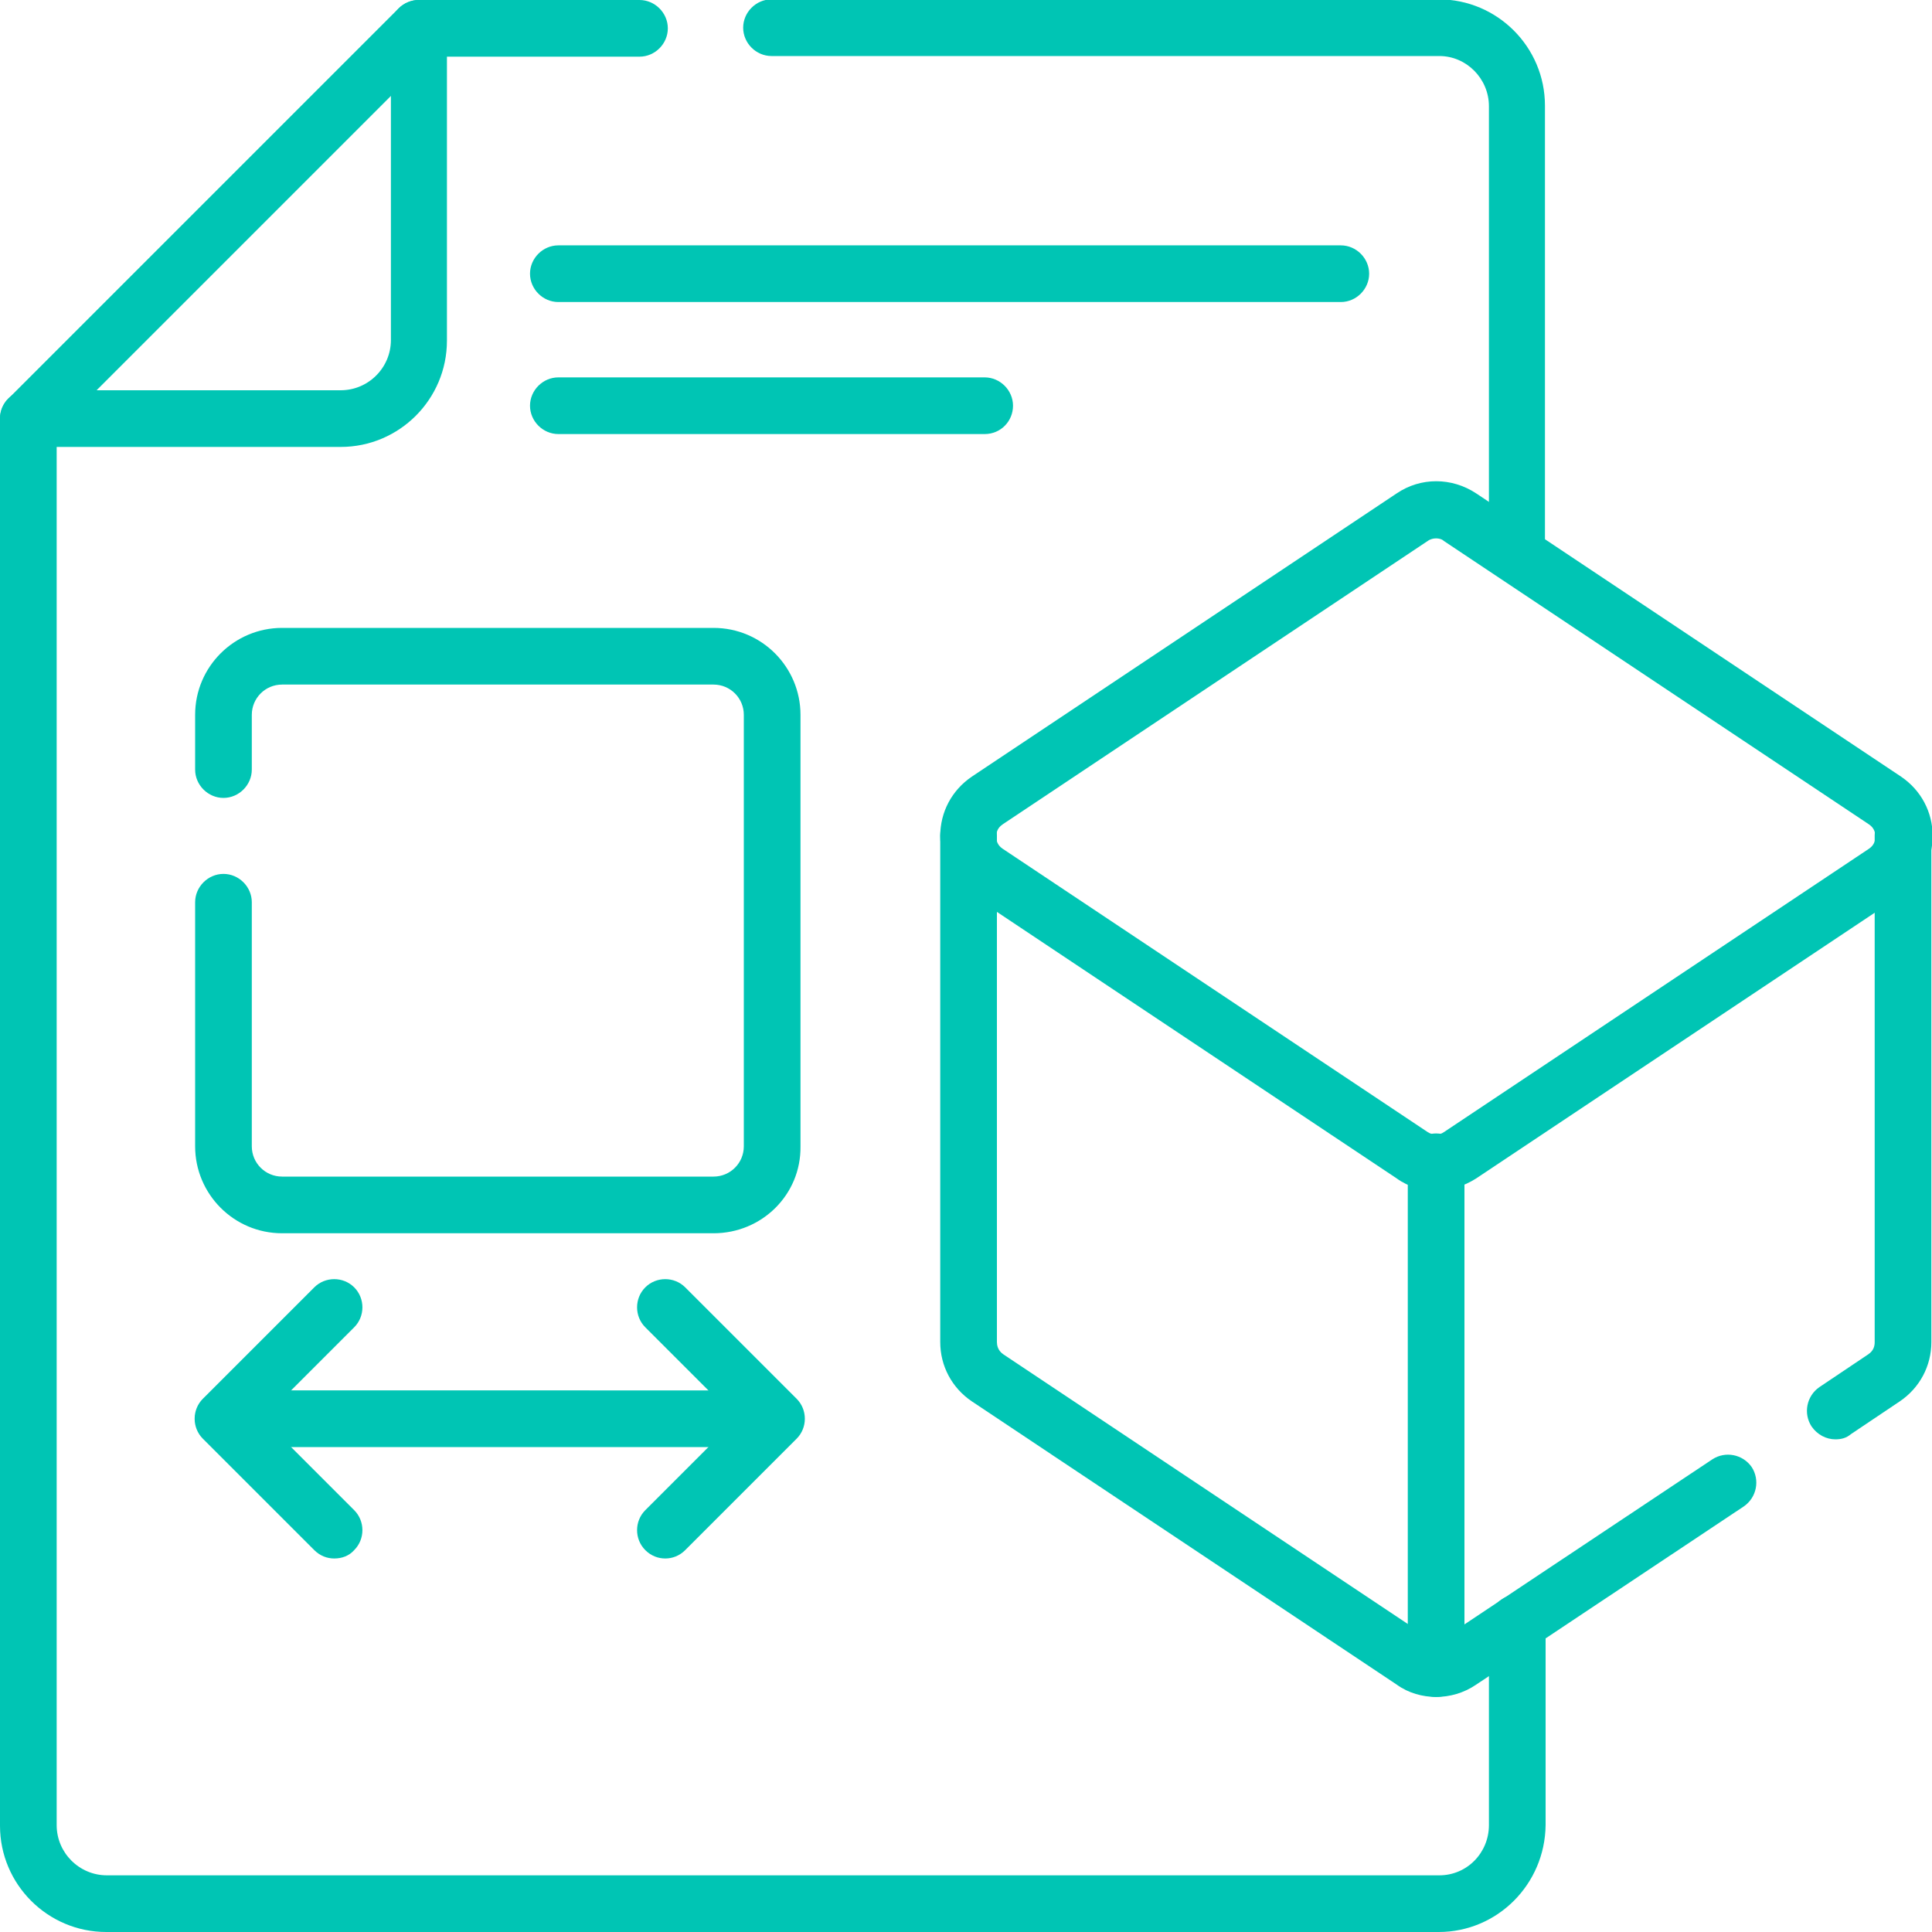
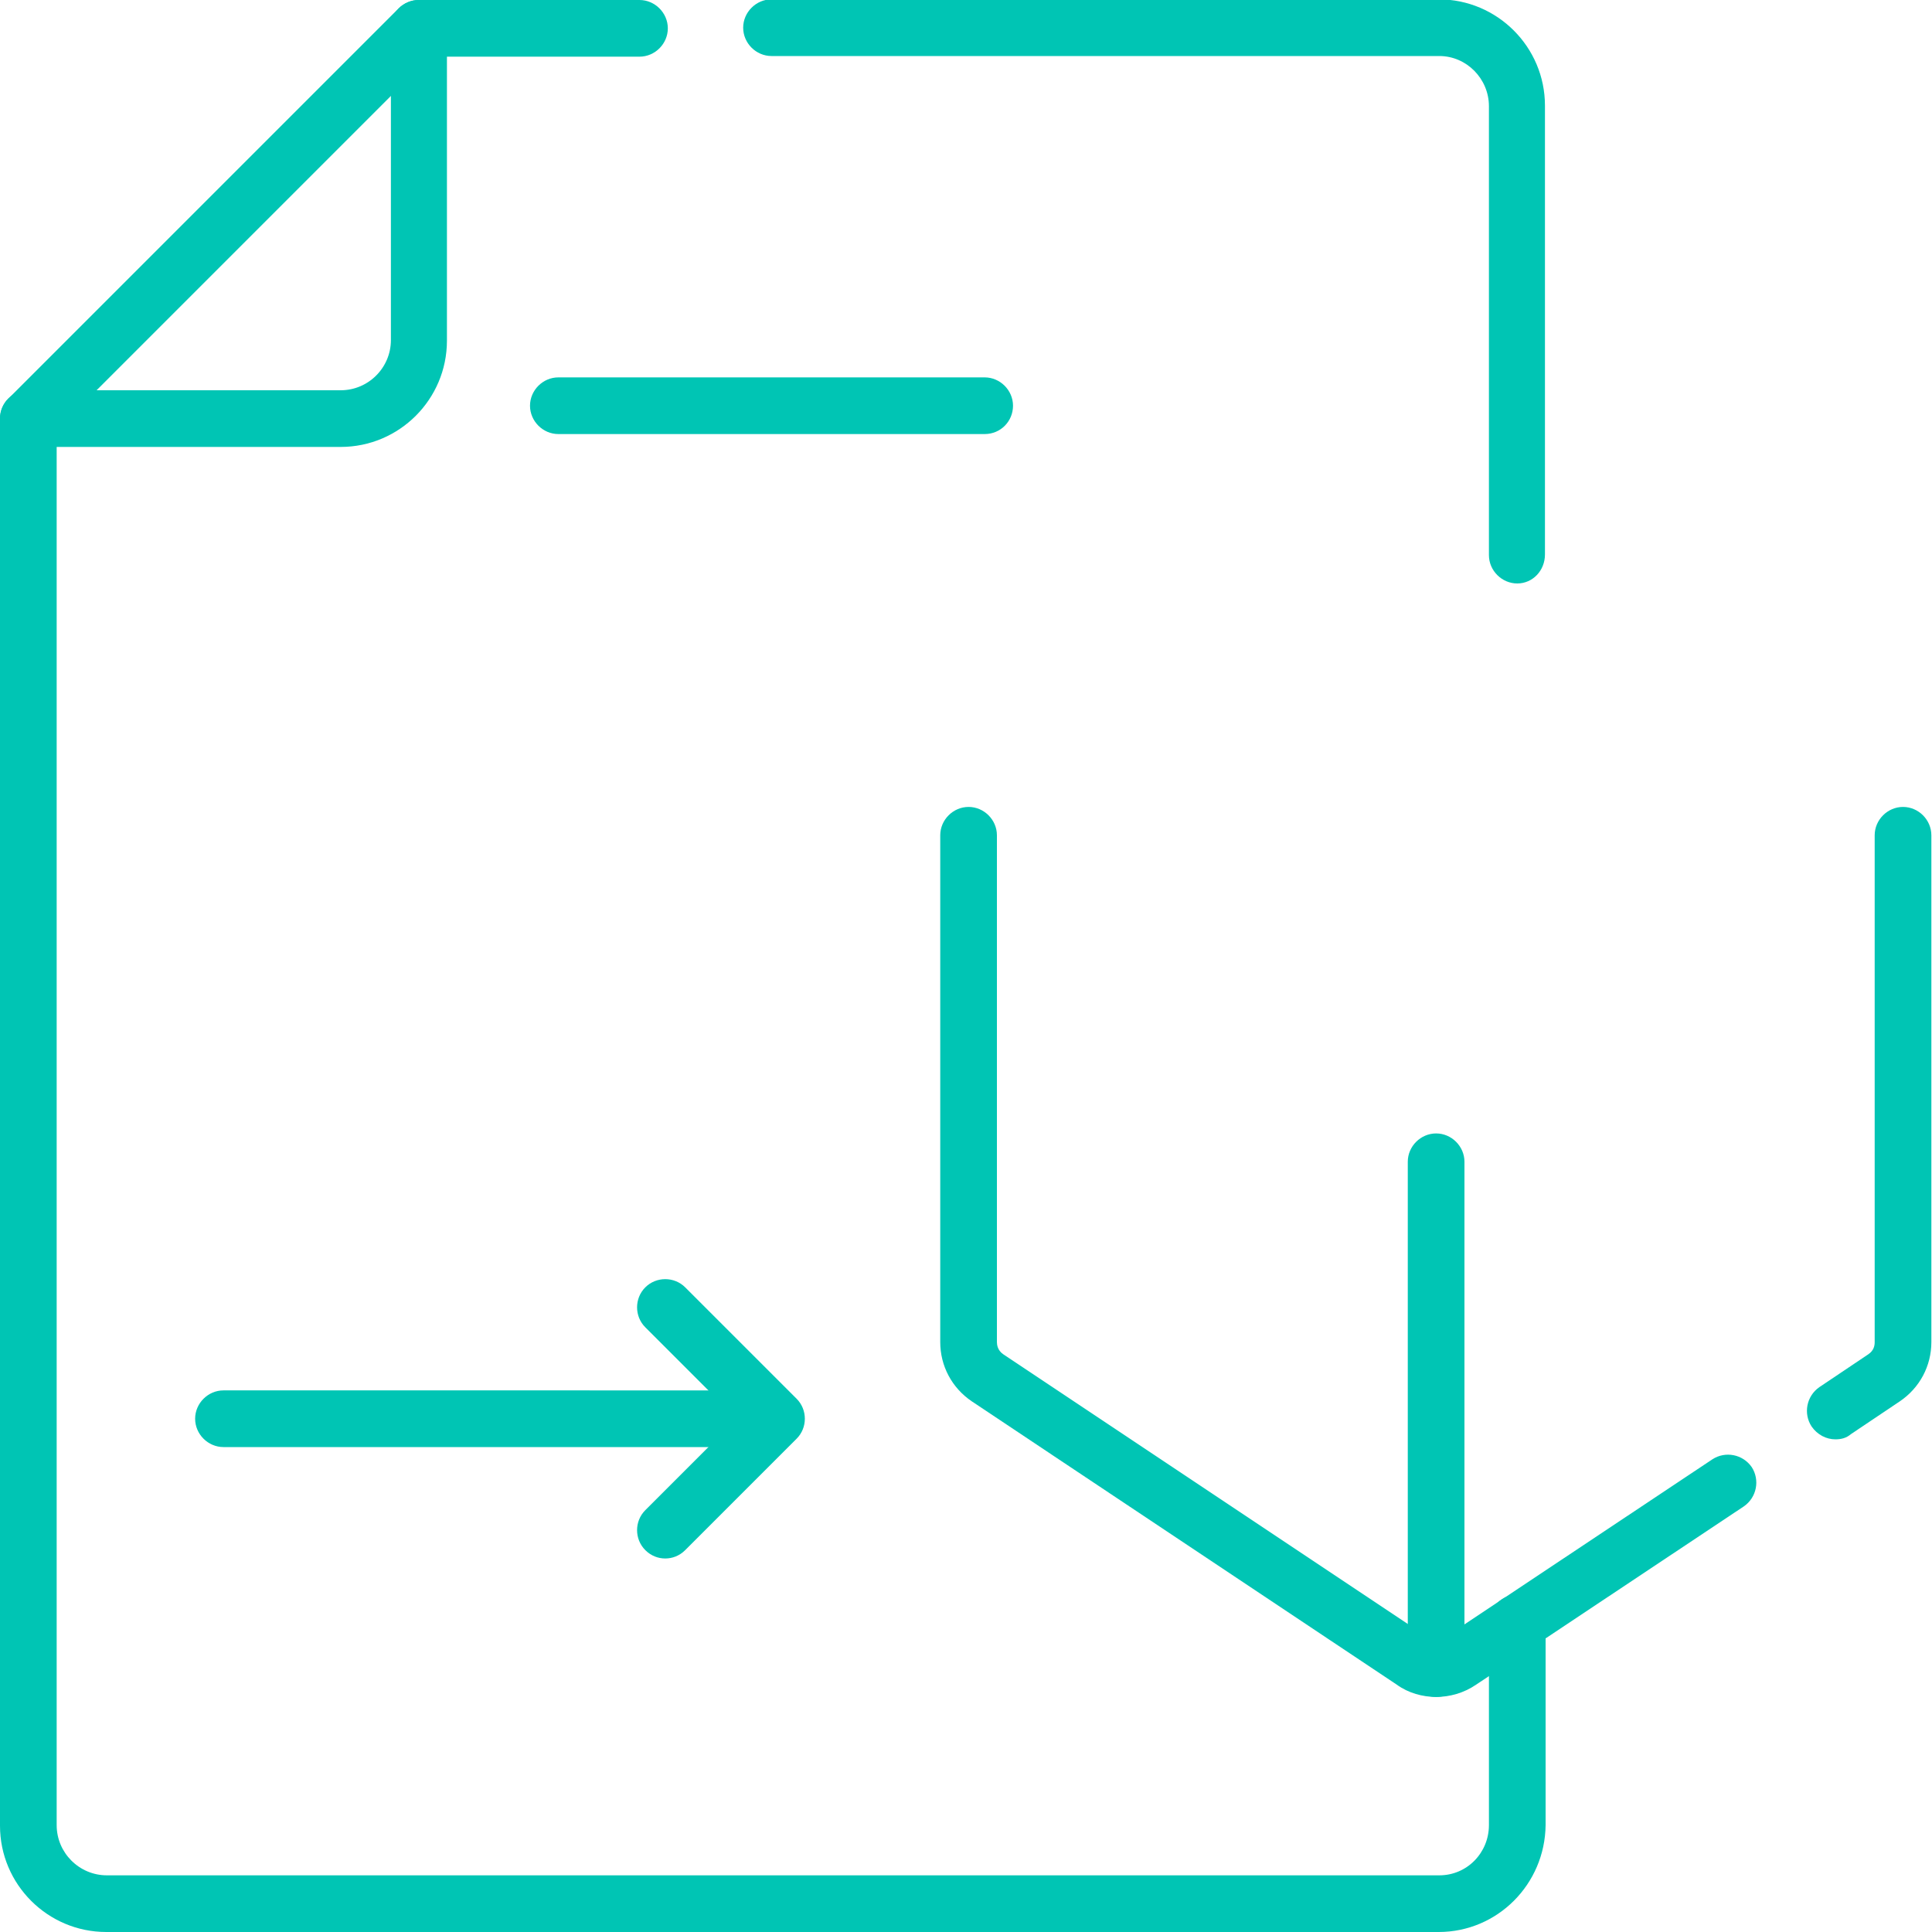
<svg xmlns="http://www.w3.org/2000/svg" version="1.1" id="Capa_1" x="0px" y="0px" viewBox="0 0 300 300" style="enable-background:new 0 0 300 300;" xml:space="preserve">
  <style type="text/css">
	.st0{fill:#00C5B4;}
</style>
  <g transform="matrix(1,0,0,1,0,0)">
    <g>
      <g>
        <path class="st0" d="M52.9,69.4H4.4C2,69.4,0,67.5,0,65s2-4.4,4.4-4.4h48.5c4.3,0,7.8-3.5,7.8-7.8V4.4C60.6,2,62.6,0,65,0     s4.4,2,4.4,4.4v48.5C69.4,62,62,69.4,52.9,69.4z" />
      </g>
      <g>
        <path class="st0" d="M235.6,90.6c-2.4,0-4.4-2-4.4-4.4V16.5c0-4.3-3.5-7.8-7.7-7.8H119.8c-2.4,0-4.4-2-4.4-4.4s2-4.4,4.4-4.4     h103.6c9.1,0,16.5,7.4,16.5,16.5v69.7C239.9,88.6,238,90.6,235.6,90.6z" />
      </g>
      <g>
        <path class="st0" d="M223.4,300H16.5C7.4,300,0,292.6,0,283.5V65c0-1.2,0.5-2.3,1.3-3.1L61.9,1.3C62.7,0.5,63.9,0,65,0h34.3     c2.4,0,4.4,2,4.4,4.4s-2,4.4-4.4,4.4H66.8L8.8,66.8v216.6c0,4.3,3.5,7.8,7.8,7.8h206.9c4.3,0,7.7-3.5,7.7-7.8v-31.4     c0-2.4,2-4.4,4.4-4.4s4.4,2,4.4,4.4v31.4C239.9,292.6,232.5,300,223.4,300z" />
      </g>
      <g>
        <g>
-           <path class="st0" d="M223,184.9c-2.1,0-4.3-0.6-6.1-1.9l-66-44c-3.1-2.1-4.9-5.5-4.9-9.2s1.8-7.1,4.9-9.2l66-44      c3.7-2.5,8.5-2.5,12.3,0l66,44c3.1,2.1,4.9,5.5,4.9,9.2s-1.8,7.1-4.9,9.2l-66,44C227.3,184.2,225.1,184.9,223,184.9z M223,83.6      c-0.4,0-0.9,0.1-1.3,0.4l-66,44c-0.9,0.6-1,1.4-1,1.9s0.1,1.3,1,1.9l66,44c0.8,0.5,1.8,0.5,2.5,0l66-44c0.9-0.6,1-1.4,1-1.9      s-0.1-1.3-1-1.9l0,0l-66-44C223.9,83.7,223.4,83.6,223,83.6z" />
-         </g>
+           </g>
        <g>
          <path class="st0" d="M285,223.5c-1.4,0-2.8-0.7-3.7-2c-1.3-2-0.8-4.7,1.2-6.1l7.6-5.1c0.9-0.6,1-1.4,1-1.9v-78.7      c0-2.4,2-4.4,4.4-4.4s4.4,2,4.4,4.4v78.7c0,3.7-1.8,7.1-4.9,9.2l-7.6,5.1C286.7,223.3,285.9,223.5,285,223.5z" />
        </g>
        <g>
          <path class="st0" d="M223,263.5c-2.1,0-4.3-0.6-6.1-1.9l-66-44c-3.1-2.1-4.9-5.5-4.9-9.2v-78.7c0-2.4,2-4.4,4.4-4.4      c2.4,0,4.4,2,4.4,4.4v78.7c0,0.4,0.1,1.3,1,1.9l66,44c0.8,0.5,1.8,0.5,2.5,0l41.6-27.7c2-1.3,4.7-0.8,6.1,1.2      c1.3,2,0.8,4.7-1.2,6.1l-41.6,27.7C227.3,262.9,225.1,263.5,223,263.5z" />
        </g>
        <g>
          <path class="st0" d="M223,263.5c-2.4,0-4.4-2-4.4-4.4v-78.7c0-2.4,2-4.4,4.4-4.4s4.4,2,4.4,4.4v78.7      C227.4,261.6,225.4,263.5,223,263.5z" />
        </g>
      </g>
      <g>
-         <path class="st0" d="M110.8,191.5h-67c-7.5,0-13.5-6.1-13.5-13.5v-37.9c0-2.4,2-4.4,4.4-4.4s4.4,2,4.4,4.4V178     c0,2.6,2.1,4.7,4.7,4.7h67c2.6,0,4.7-2.1,4.7-4.7v-67c0-2.6-2.1-4.7-4.7-4.7h-67c-2.6,0-4.7,2.1-4.7,4.7v8.5c0,2.4-2,4.4-4.4,4.4     s-4.4-2-4.4-4.4V111c0-7.5,6.1-13.5,13.5-13.5h67c7.5,0,13.5,6.1,13.5,13.5v67C124.4,185.5,118.3,191.5,110.8,191.5z" />
-       </g>
+         </g>
      <g>
        <path class="st0" d="M120,224.7H34.7c-2.4,0-4.4-2-4.4-4.4s2-4.4,4.4-4.4H120c2.4,0,4.4,2,4.4,4.4S122.4,224.7,120,224.7z" />
      </g>
      <g>
        <path class="st0" d="M103.3,242c-1.1,0-2.2-0.4-3.1-1.3c-1.7-1.7-1.7-4.5,0-6.2l14.2-14.2l-14.2-14.2c-1.7-1.7-1.7-4.5,0-6.2     c1.7-1.7,4.5-1.7,6.2,0l17.3,17.3c1.7,1.7,1.7,4.5,0,6.2l-17.3,17.3C105.5,241.6,104.4,242,103.3,242z" />
      </g>
      <g>
-         <path class="st0" d="M51.9,242c-1.1,0-2.2-0.4-3.1-1.3l-17.3-17.3c-1.7-1.7-1.7-4.5,0-6.2l17.3-17.3c1.7-1.7,4.5-1.7,6.2,0     c1.7,1.7,1.7,4.5,0,6.2l-14.2,14.2L55,234.5c1.7,1.7,1.7,4.5,0,6.2C54.2,241.6,53.1,242,51.9,242z" />
-       </g>
+         </g>
      <g>
-         <path class="st0" d="M208.2,46.9H86.7c-2.4,0-4.4-2-4.4-4.4s2-4.4,4.4-4.4h121.5c2.4,0,4.4,2,4.4,4.4S210.6,46.9,208.2,46.9z" />
-       </g>
+         </g>
      <g>
        <path class="st0" d="M152.9,67.4H86.7c-2.4,0-4.4-2-4.4-4.4s2-4.4,4.4-4.4h66.2c2.4,0,4.4,2,4.4,4.4S155.4,67.4,152.9,67.4z" />
      </g>
    </g>
  </g>
</svg>